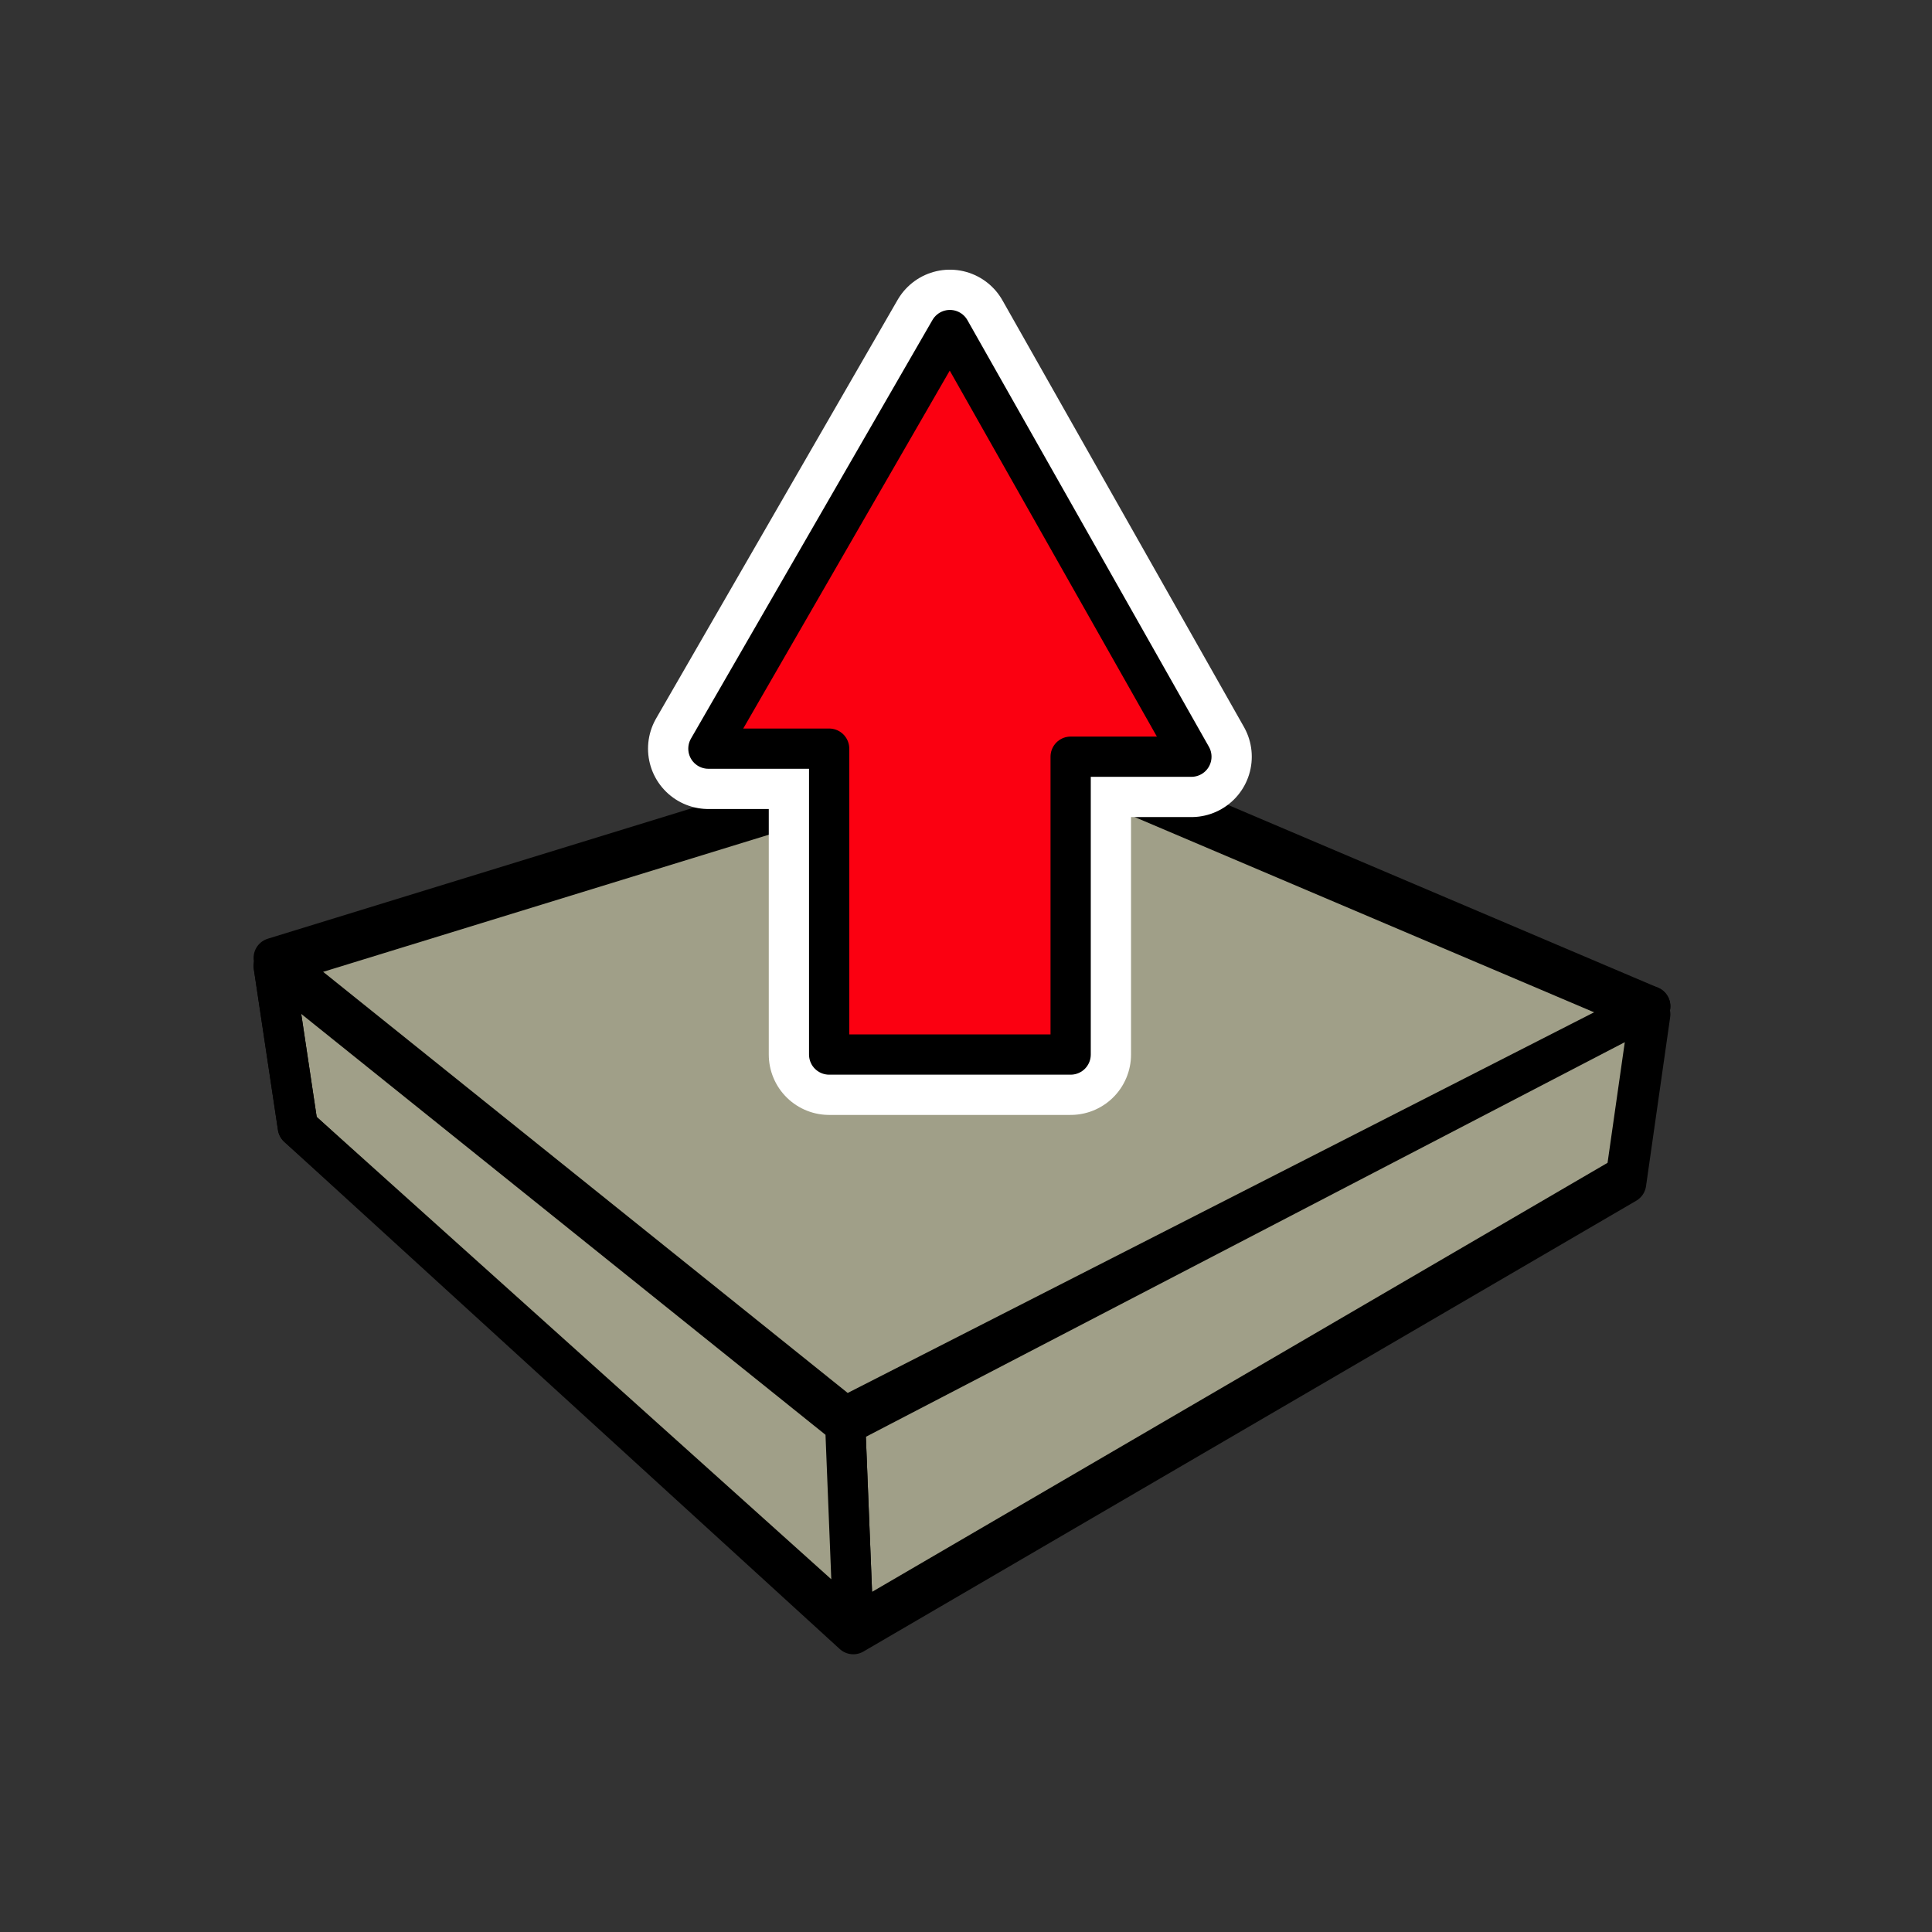
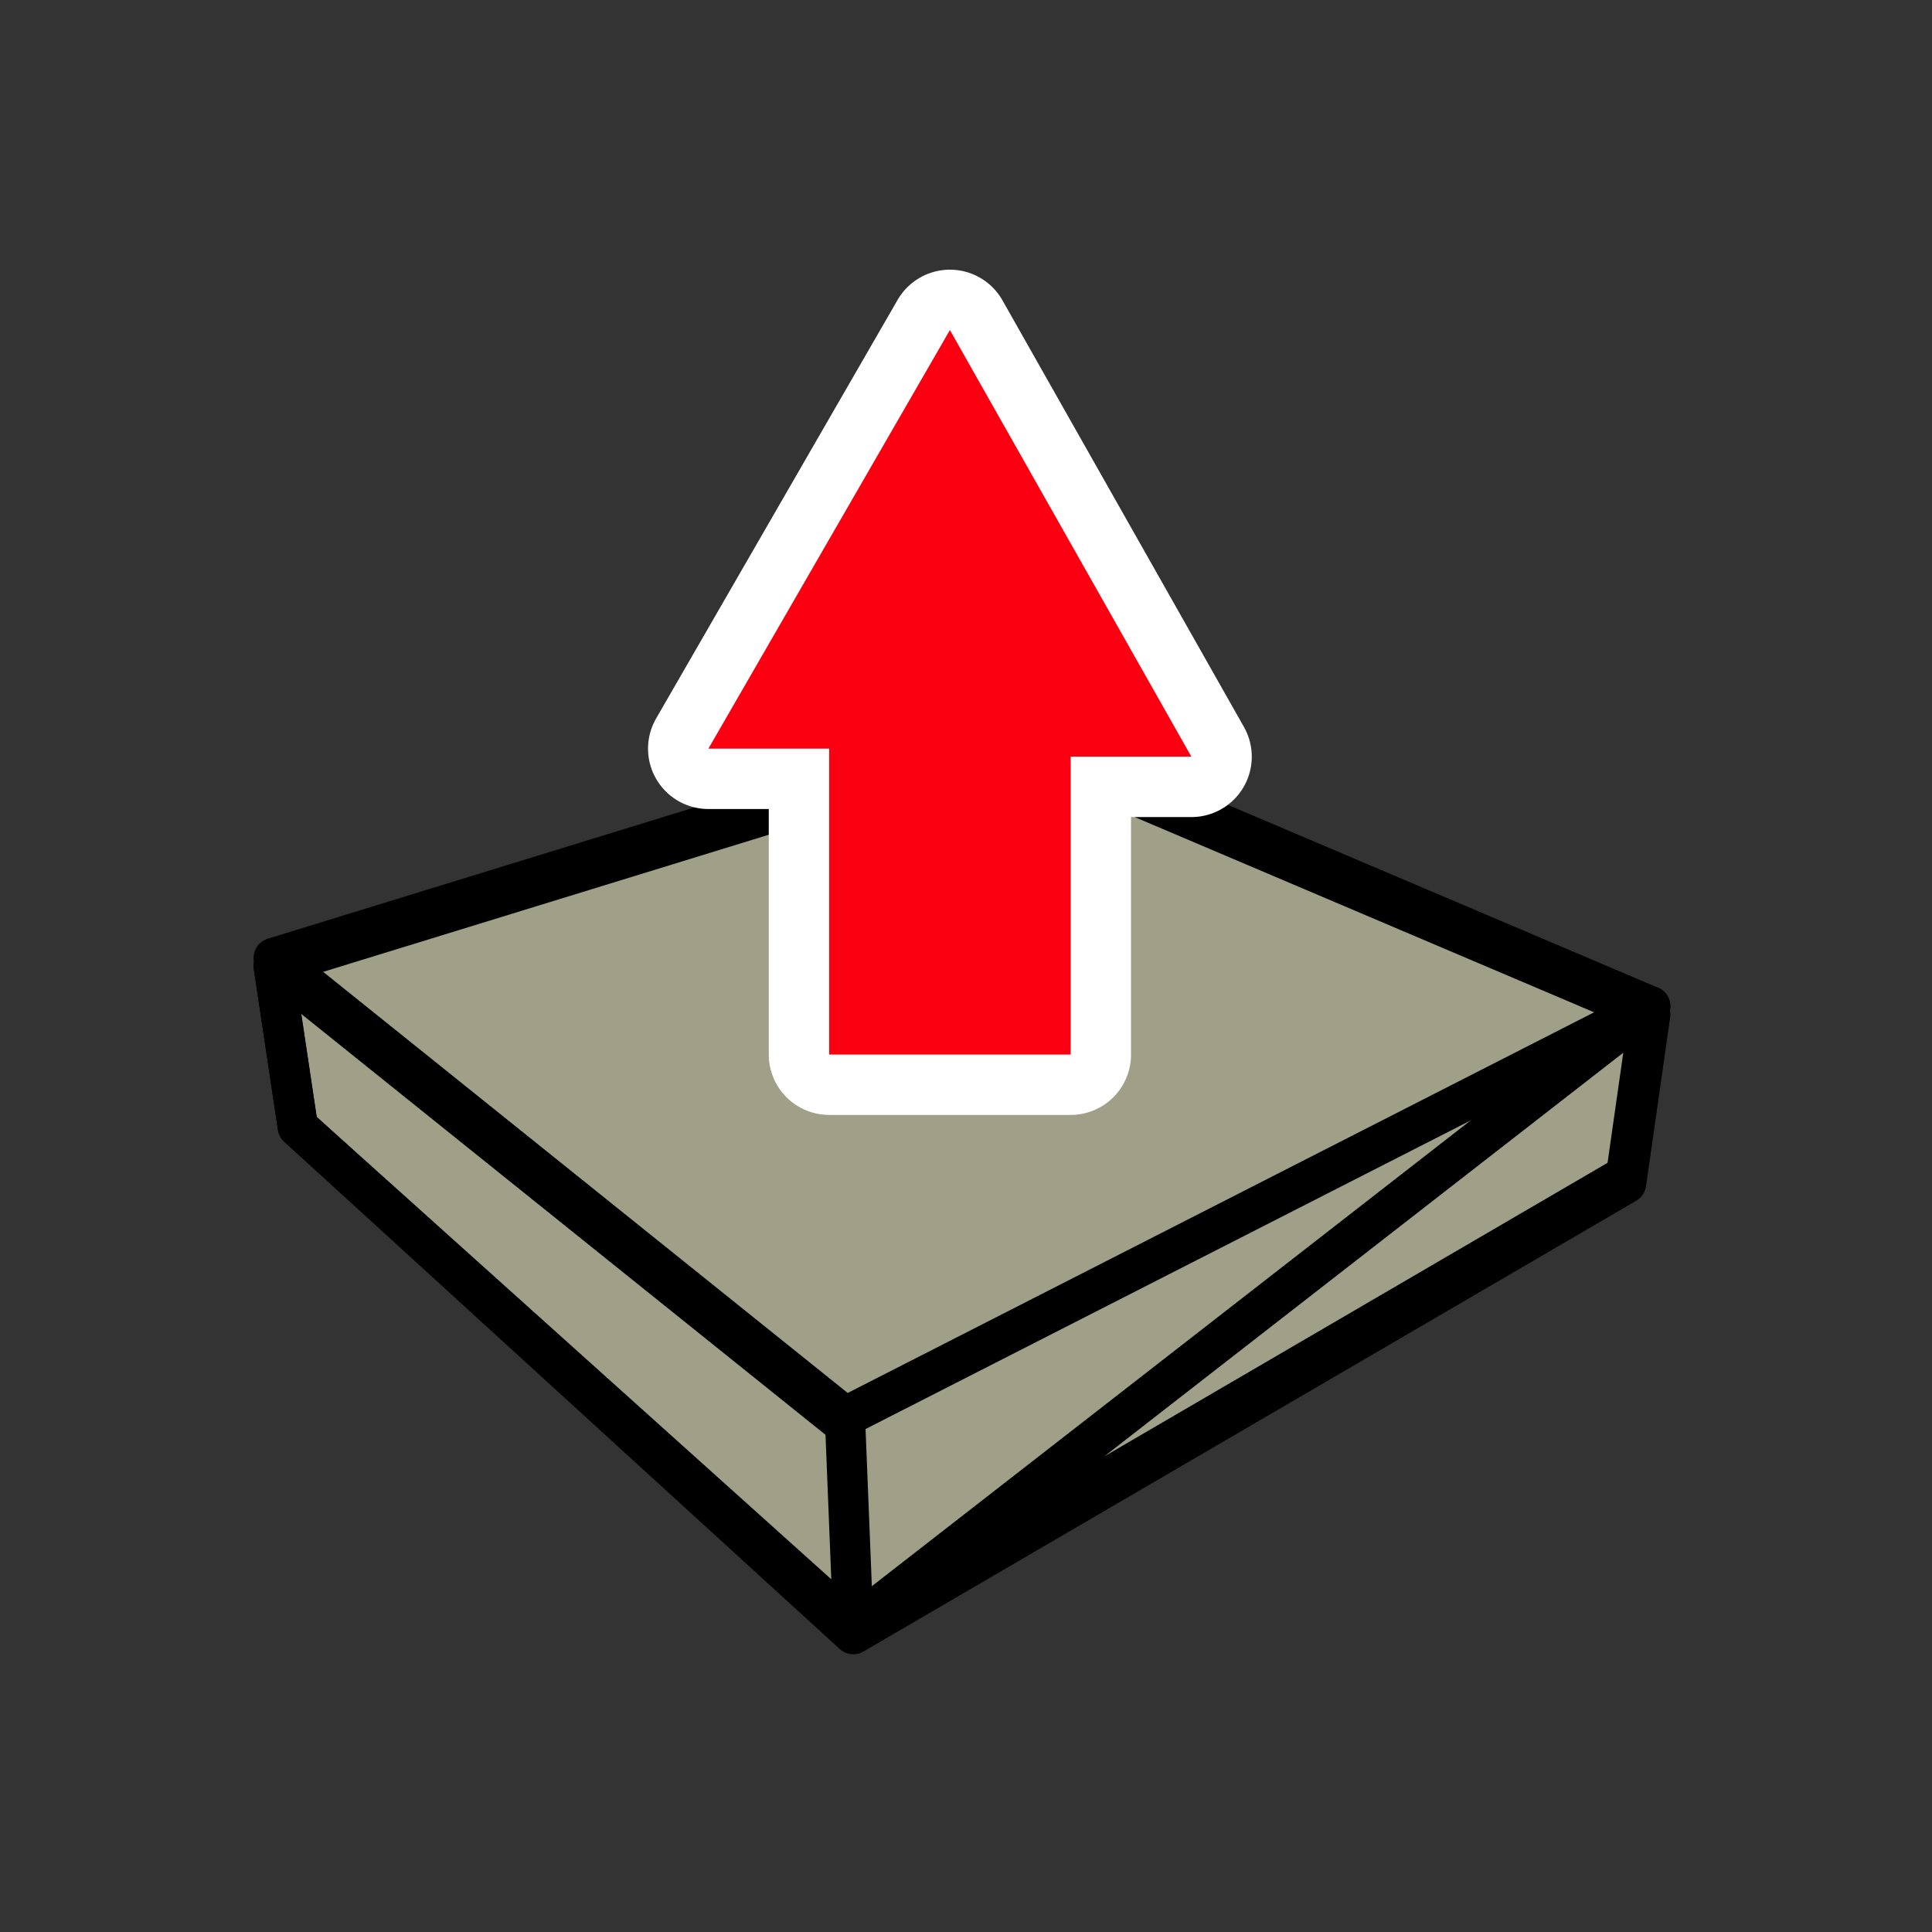
<svg xmlns="http://www.w3.org/2000/svg" xmlns:ns1="http://www.bohemiancoding.com/sketch/ns" version="1.1" id="Layer_1" x="0px" y="0px" viewBox="-499 373 24 24" style="enable-background:new -499 373 24 24;" xml:space="preserve">
  <rect x="-499" y="373" width="24" height="24" fill="#333333" stroke="none" />
  <style type="text/css">
	.st0{fill:#A09F88;}
	.st1{fill:none;stroke:#000000;stroke-width:0.5;stroke-linecap:round;stroke-linejoin:round;}
	.st2{fill:#FB0011;}
	.st3{fill:#1293F5;}
	.st4{fill:none;stroke:#FFFFFF;stroke-width:1.5;stroke-linecap:round;stroke-linejoin:round;}
</style>
  <title>cursor_pushpull</title>
  <desc>Created with Sketch.</desc>
  <g id="Page-1" ns1:type="MSPage">
    <g id="cursor_pushpull" ns1:type="MSArtboardGroup">
      <g id="Group" transform="translate(3, 4)" ns1:type="MSLayerGroup">
        <path id="Fill-18163" ns1:type="MSShapeGroup" class="st0" d="M-481.5,381.5l-0.3,2.1l-9.6,5.6l-0.1-2.5L-481.5,381.5     L-481.5,381.5z" />
-         <path id="Stroke-18164" ns1:type="MSShapeGroup" class="st1" d="M-481.5,381.5l-0.3,2.1l-9.6,5.6l-0.1-2.5L-481.5,381.5     L-481.5,381.5z" />
+         <path id="Stroke-18164" ns1:type="MSShapeGroup" class="st1" d="M-481.5,381.5l-0.3,2.1l-9.6,5.6L-481.5,381.5     L-481.5,381.5z" />
        <path id="Fill-18165" ns1:type="MSShapeGroup" class="st0" d="M-491.4,389.2l-0.1-2.5l-7.1-5.7l0.3,2L-491.4,389.2     L-491.4,389.2z" />
        <path id="Stroke-18166" ns1:type="MSShapeGroup" class="st1" d="M-491.4,389.2l-0.1-2.5l-7.1-5.7l0.3,2L-491.4,389.2     L-491.4,389.2z" />
        <path id="Fill-18167" ns1:type="MSShapeGroup" class="st0" d="M-498.6,380.9l7.1,5.7l10-5.1l-8-3.4L-498.6,380.9L-498.6,380.9     z" />
        <path id="Stroke-18168" ns1:type="MSShapeGroup" class="st1" d="M-498.6,380.9l7.1,5.7l10-5.1l-8-3.4L-498.6,380.9     L-498.6,380.9z" />
        <path id="Stroke-18169" ns1:type="MSShapeGroup" class="st1" d="M-498.6,381l0.3,2l6.9,6.3l9.6-5.6l0.3-2.1l-8-3.4L-498.6,381     L-498.6,381z" />
-         <path id="Fill-24681" ns1:type="MSShapeGroup" class="st2" d="M-490.2,373.1l-3,5.2h1.5v3.8l3,0l0-3.7h1.5L-490.2,373.1     L-490.2,373.1z" />
        <path id="Stroke-24682" ns1:type="MSShapeGroup" class="st1" d="M-490.2,373.1l-3,5.2h1.5v3.8l3,0l0-3.7h1.5L-490.2,373.1     L-490.2,373.1z" />
        <path id="Fill-24683" ns1:type="MSShapeGroup" class="st3" d="M-490.2,373.1l-3,5.2h1.5v3.8l3,0l0-3.7h1.5L-490.2,373.1     L-490.2,373.1z" />
        <path id="Stroke-24684" ns1:type="MSShapeGroup" class="st4" d="M-490.2,373.1l-3,5.2h1.5v3.8l3,0l0-3.7h1.5L-490.2,373.1     L-490.2,373.1z" />
        <path id="Fill-24685" ns1:type="MSShapeGroup" class="st2" d="M-490.2,373.1l-3,5.2h1.5v3.8l3,0l0-3.7h1.5L-490.2,373.1     L-490.2,373.1z" />
-         <path id="Stroke-24686" ns1:type="MSShapeGroup" class="st1" d="M-490.2,373.1l-3,5.2h1.5v3.8l3,0l0-3.7h1.5L-490.2,373.1     L-490.2,373.1z" />
      </g>
    </g>
  </g>
</svg>